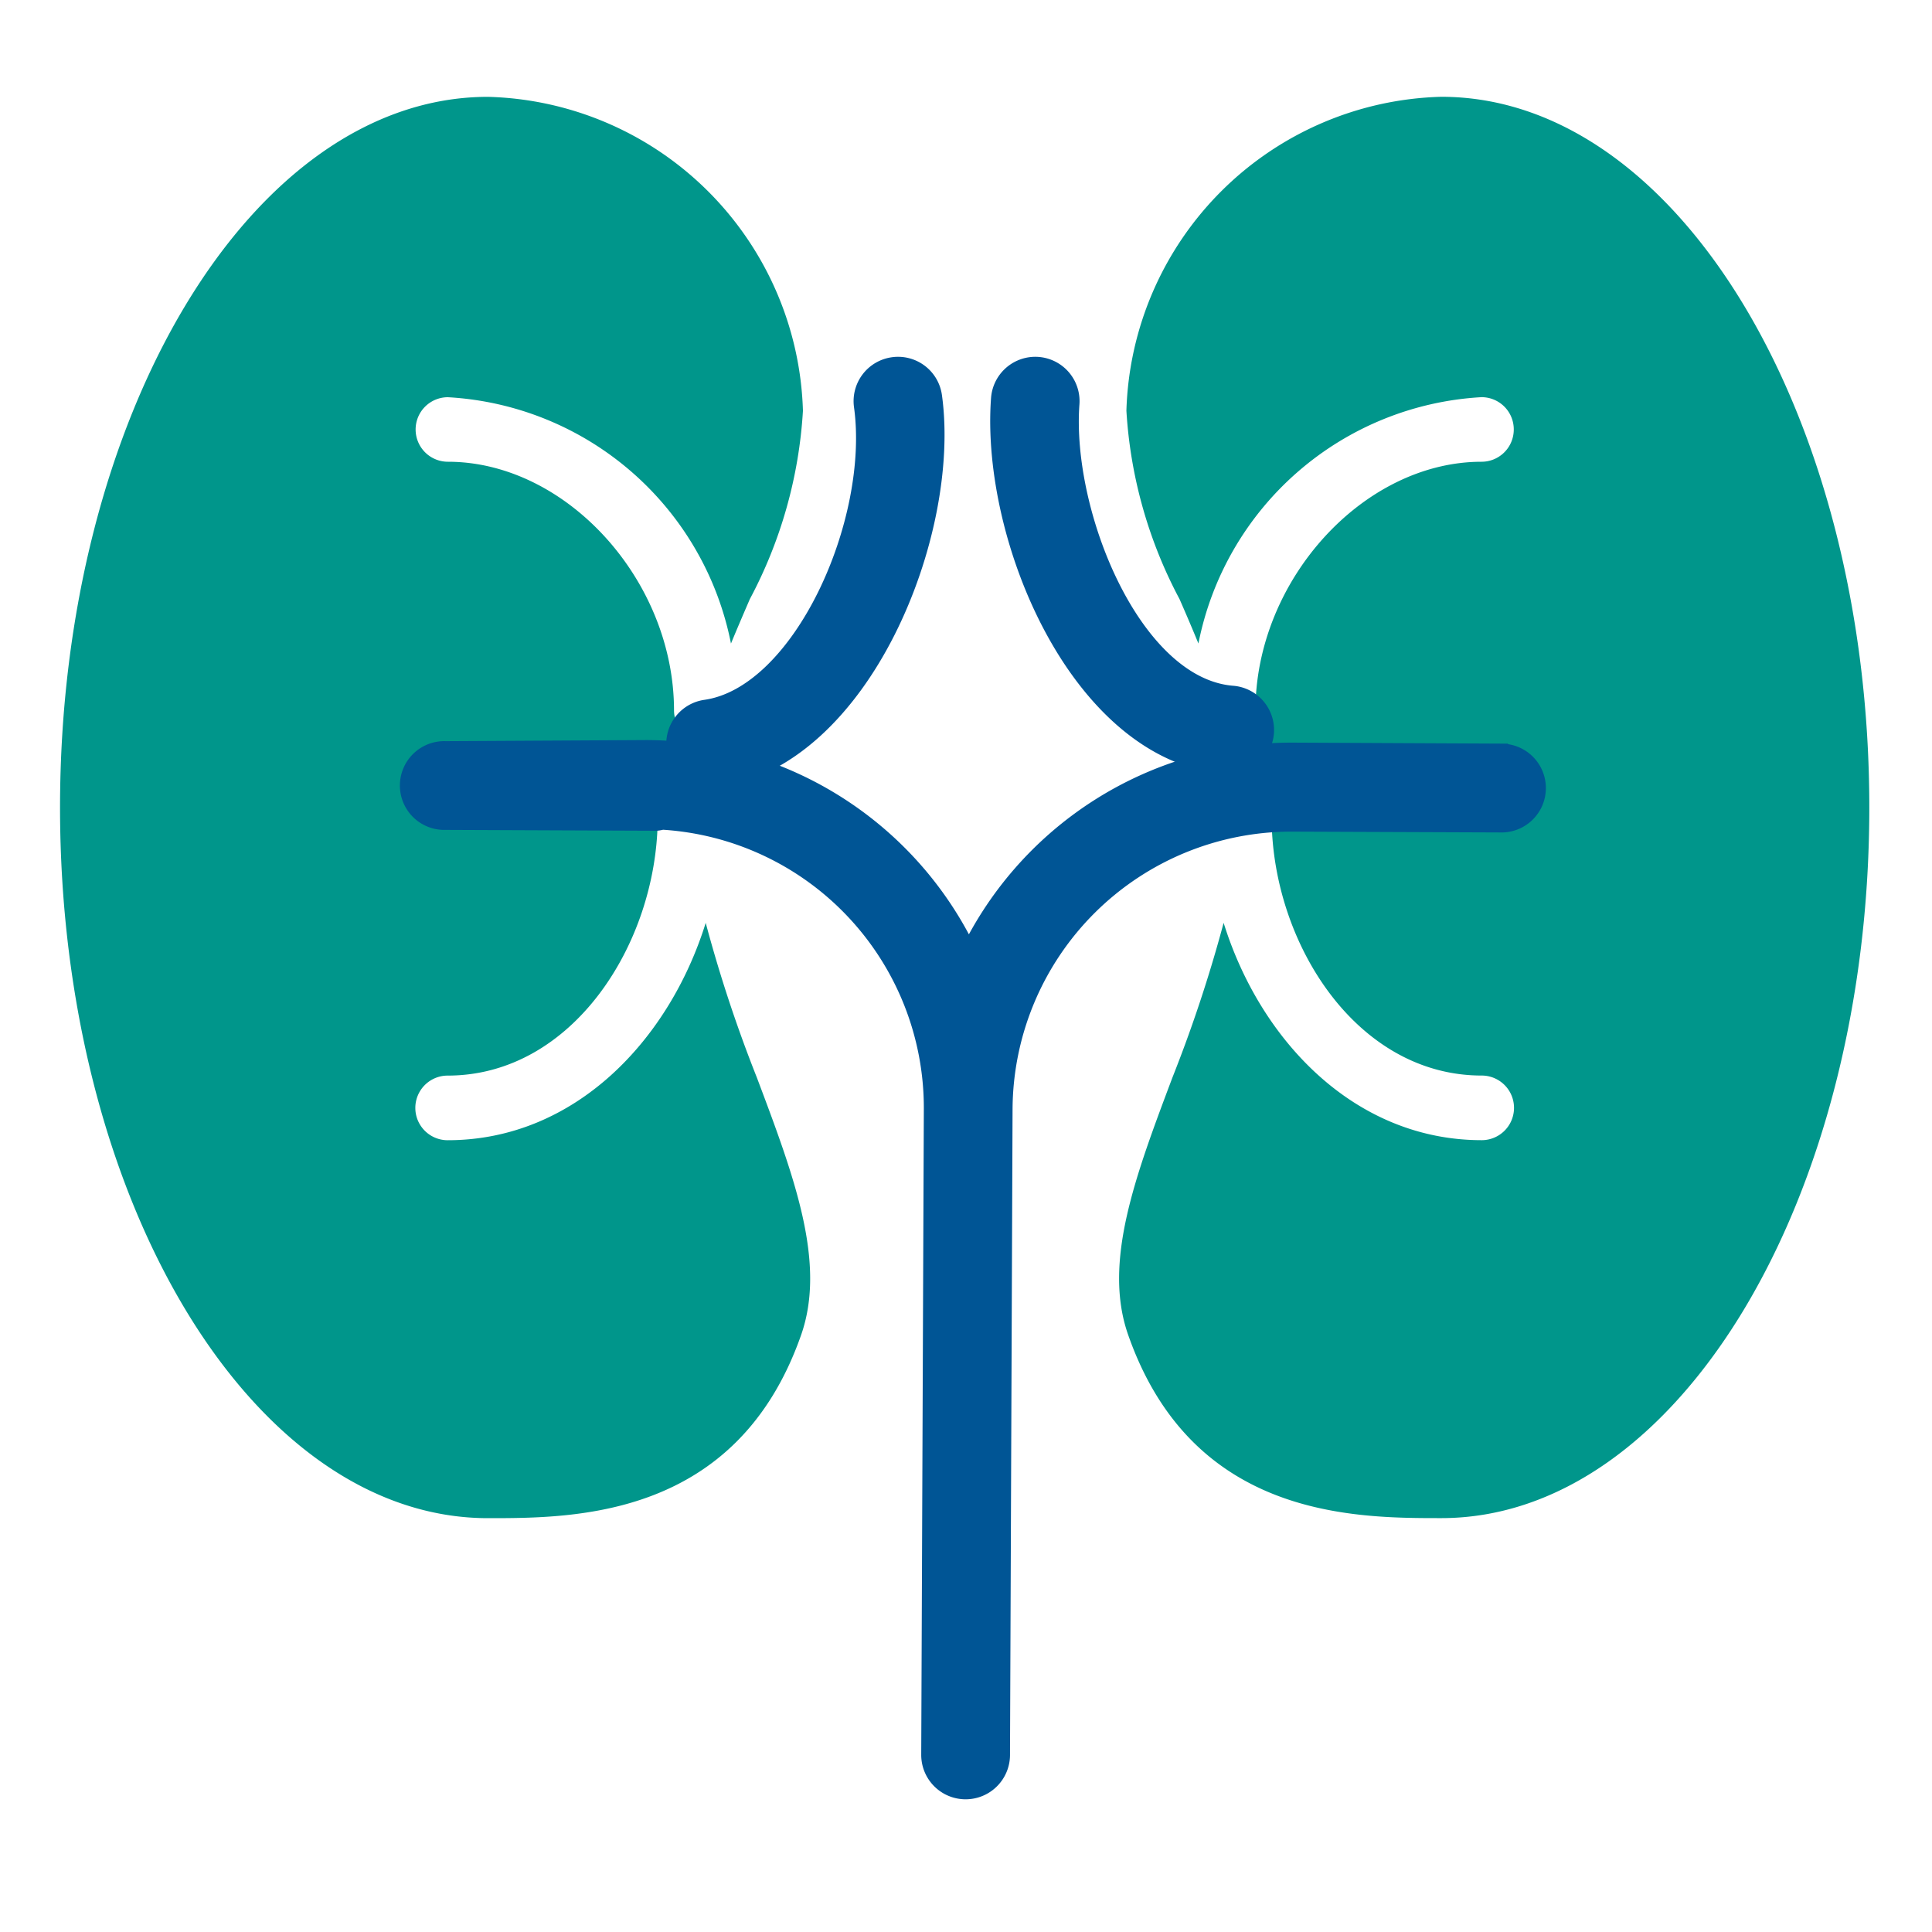
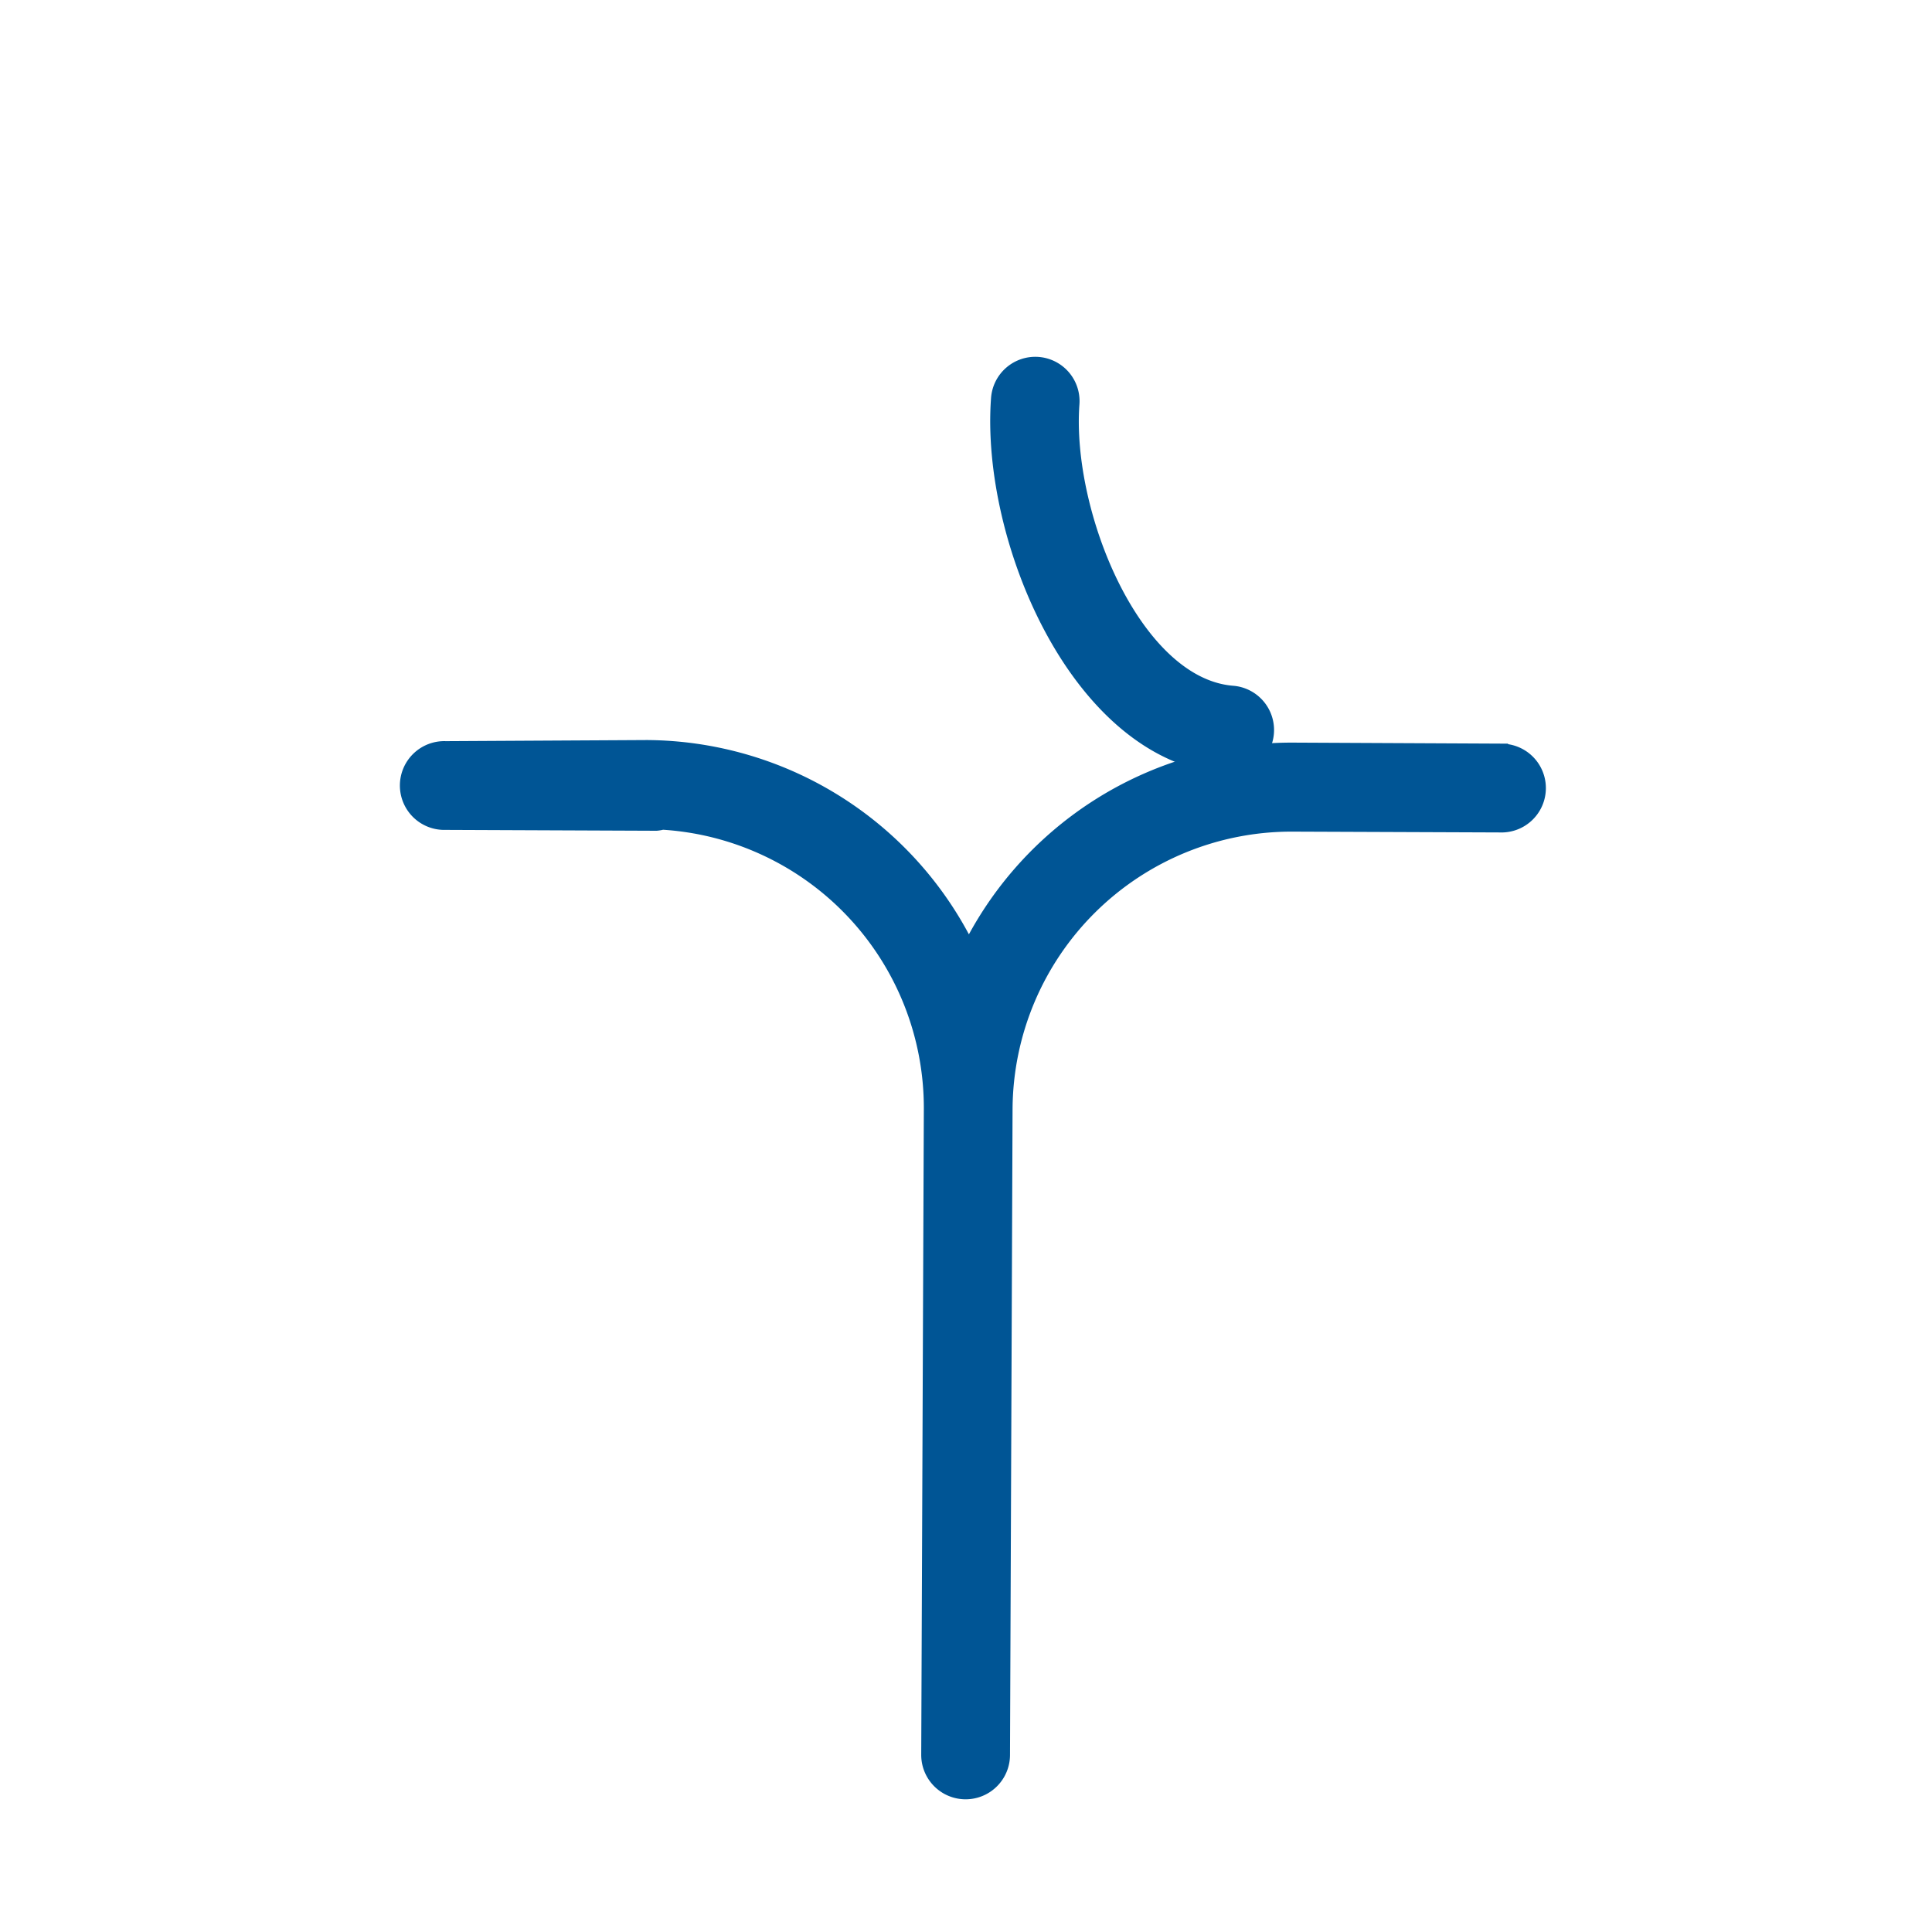
<svg xmlns="http://www.w3.org/2000/svg" id="Kidney" width="40" height="40" viewBox="0 0 40 40">
  <defs>
    <style>
            .cls-2{fill:#005595;stroke:#005595;stroke-width:.5px}
        </style>
  </defs>
  <g id="Group_276" transform="translate(-286.524 -376.496)">
-     <path id="Path_187" fill="#00968b" d="M313.342 392.8c.061-.005-.552.675-.49.671.027 2.569 1.766 5.293 4.349 5.293a.669.669 0 1 1 0 1.338c-2.63 0-4.588-2.068-5.343-4.5a29.062 29.062 0 0 1-1.059 3.2c-.774 2.056-1.445 3.833-.917 5.333 1.33 3.792 4.682 3.792 6.482 3.792 4.887 0 8.862-6.6 8.862-14.714s-3.975-14.713-8.862-14.713a6.7 6.7 0 0 0-6.519 6.5 9.49 9.49 0 0 0 1.1 3.9c.132.3.264.61.391.919a6.335 6.335 0 0 1 5.862-5.1.667.667 0 0 1 .667.668.667.667 0 0 1-.666.669c-2.45 0-4.682 2.456-4.682 5.152a.629.629 0 0 1-.179.442m-11.384.181a.655.655 0 0 1-.475-.623c0-2.7-2.232-5.152-4.682-5.152a.668.668 0 0 1-.668-.667.668.668 0 0 1 .667-.669 6.335 6.335 0 0 1 5.862 5.1c.127-.309.259-.615.39-.919a9.477 9.477 0 0 0 1.1-3.9 6.7 6.7 0 0 0-6.52-6.5c-4.887 0-8.861 6.6-8.861 14.713s3.974 14.714 8.861 14.714c1.8 0 5.152 0 6.482-3.792.526-1.5-.142-3.276-.917-5.333a28.839 28.839 0 0 1-1.058-3.2c-.756 2.431-2.714 4.5-5.343 4.5a.669.669 0 1 1 0-1.338c2.583 0 4.322-2.724 4.349-5.293m-4.349-.017a.669.669 0 1 1 0-1.337h4.013a.669.669 0 1 0 0 1.337zm17.418 0h-.029a.669.669 0 1 0 0-1.337h4.019a.669.669 0 1 1 0 1.337h-3.984" />
    <g id="Group_275">
-       <path id="Path_188" d="M301.32 392.559a.669.669 0 0 1-.185-1.325c2.048-.285 3.653-3.928 3.318-6.34a.668.668 0 0 1 .57-.754.667.667 0 0 1 .755.569c.389 2.8-1.452 7.431-4.458 7.85z" class="cls-2" />
      <path id="Path_189" d="M311.947 392.277c-3.009-.224-4.869-4.65-4.655-7.524a.669.669 0 0 1 .716-.618.668.668 0 0 1 .615.717c-.17 2.293 1.3 5.932 3.423 6.092a.669.669 0 0 1-.1 1.334z" class="cls-2" />
      <path id="Path_190" d="M317.637 392.142l-4.365-.021h-.005a7.361 7.361 0 0 0-6.685 4.281 7.359 7.359 0 0 0-6.67-4.334l-4.161.023a.669.669 0 1 0-.006 1.337l4.365.018a.593.593 0 0 0 .117-.023 6.022 6.022 0 0 1 5.674 6.028l-.054 13.376a.669.669 0 1 0 1.338.005l.053-13.375a6.026 6.026 0 0 1 6.046-5.993l4.35.017a.669.669 0 0 0 .005-1.337z" class="cls-2" />
    </g>
  </g>
-   <path id="Rectangle_2471" fill="none" d="M0 0H40V40H0z" />
</svg>